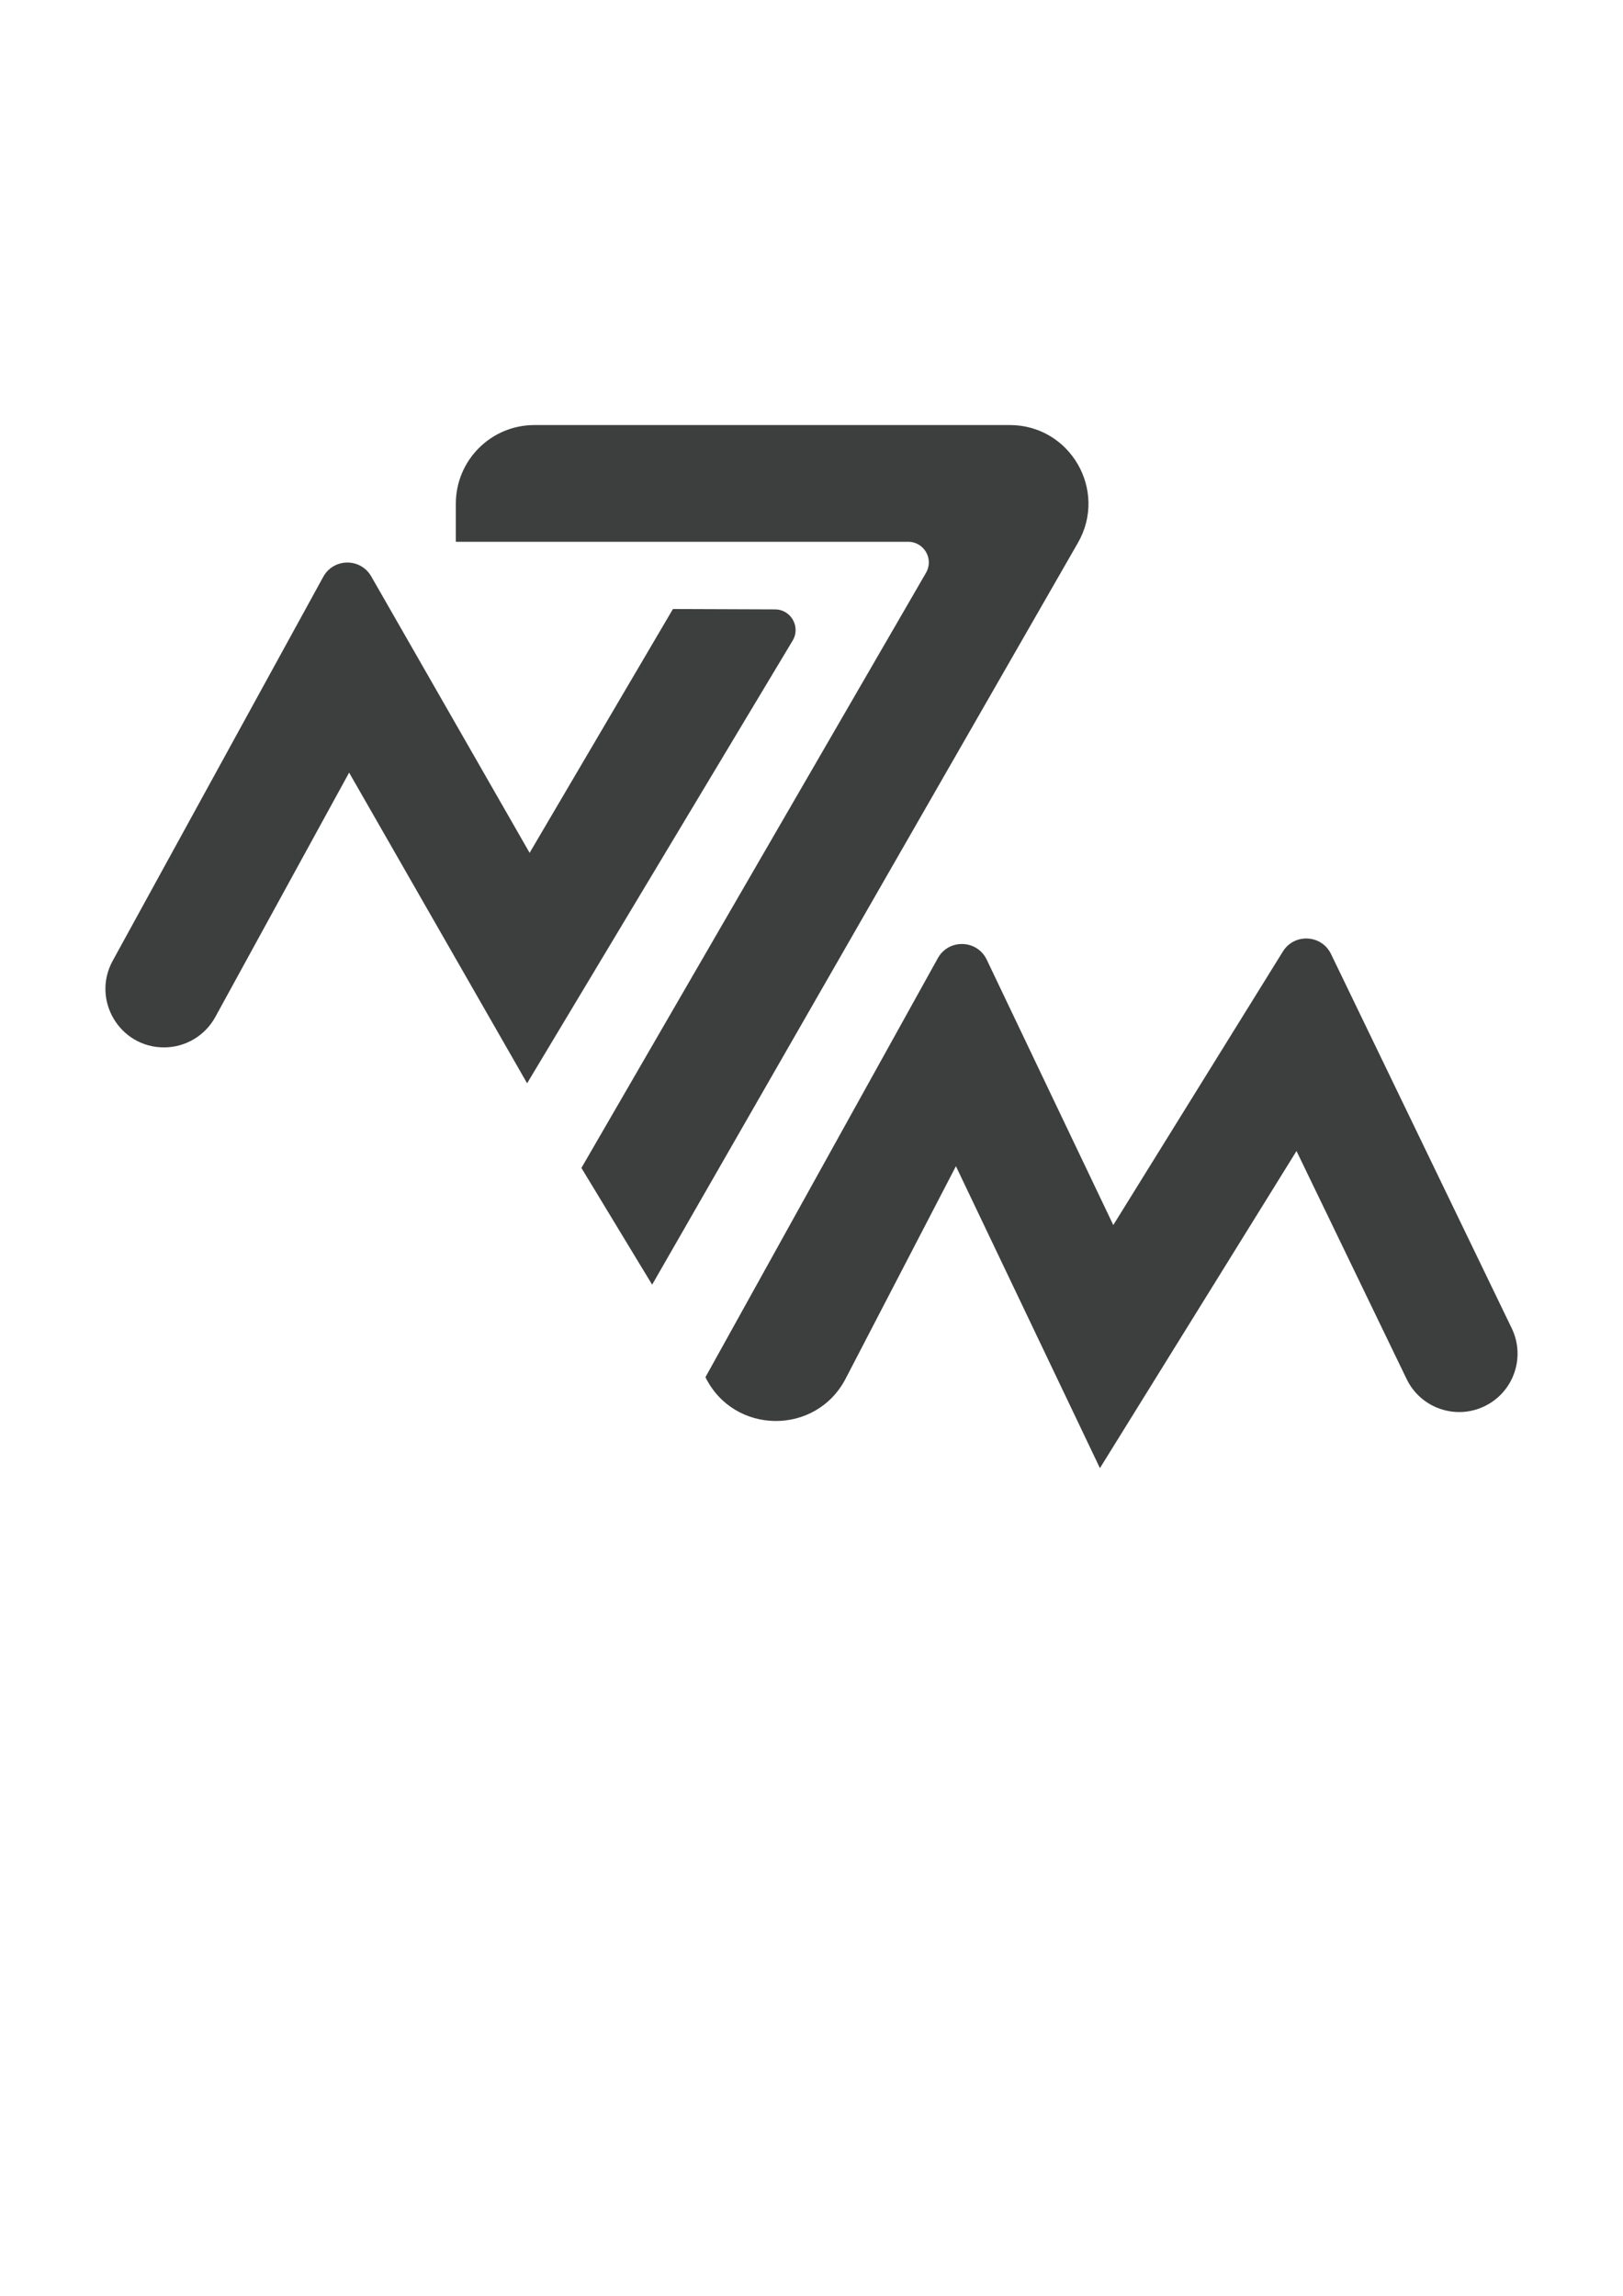
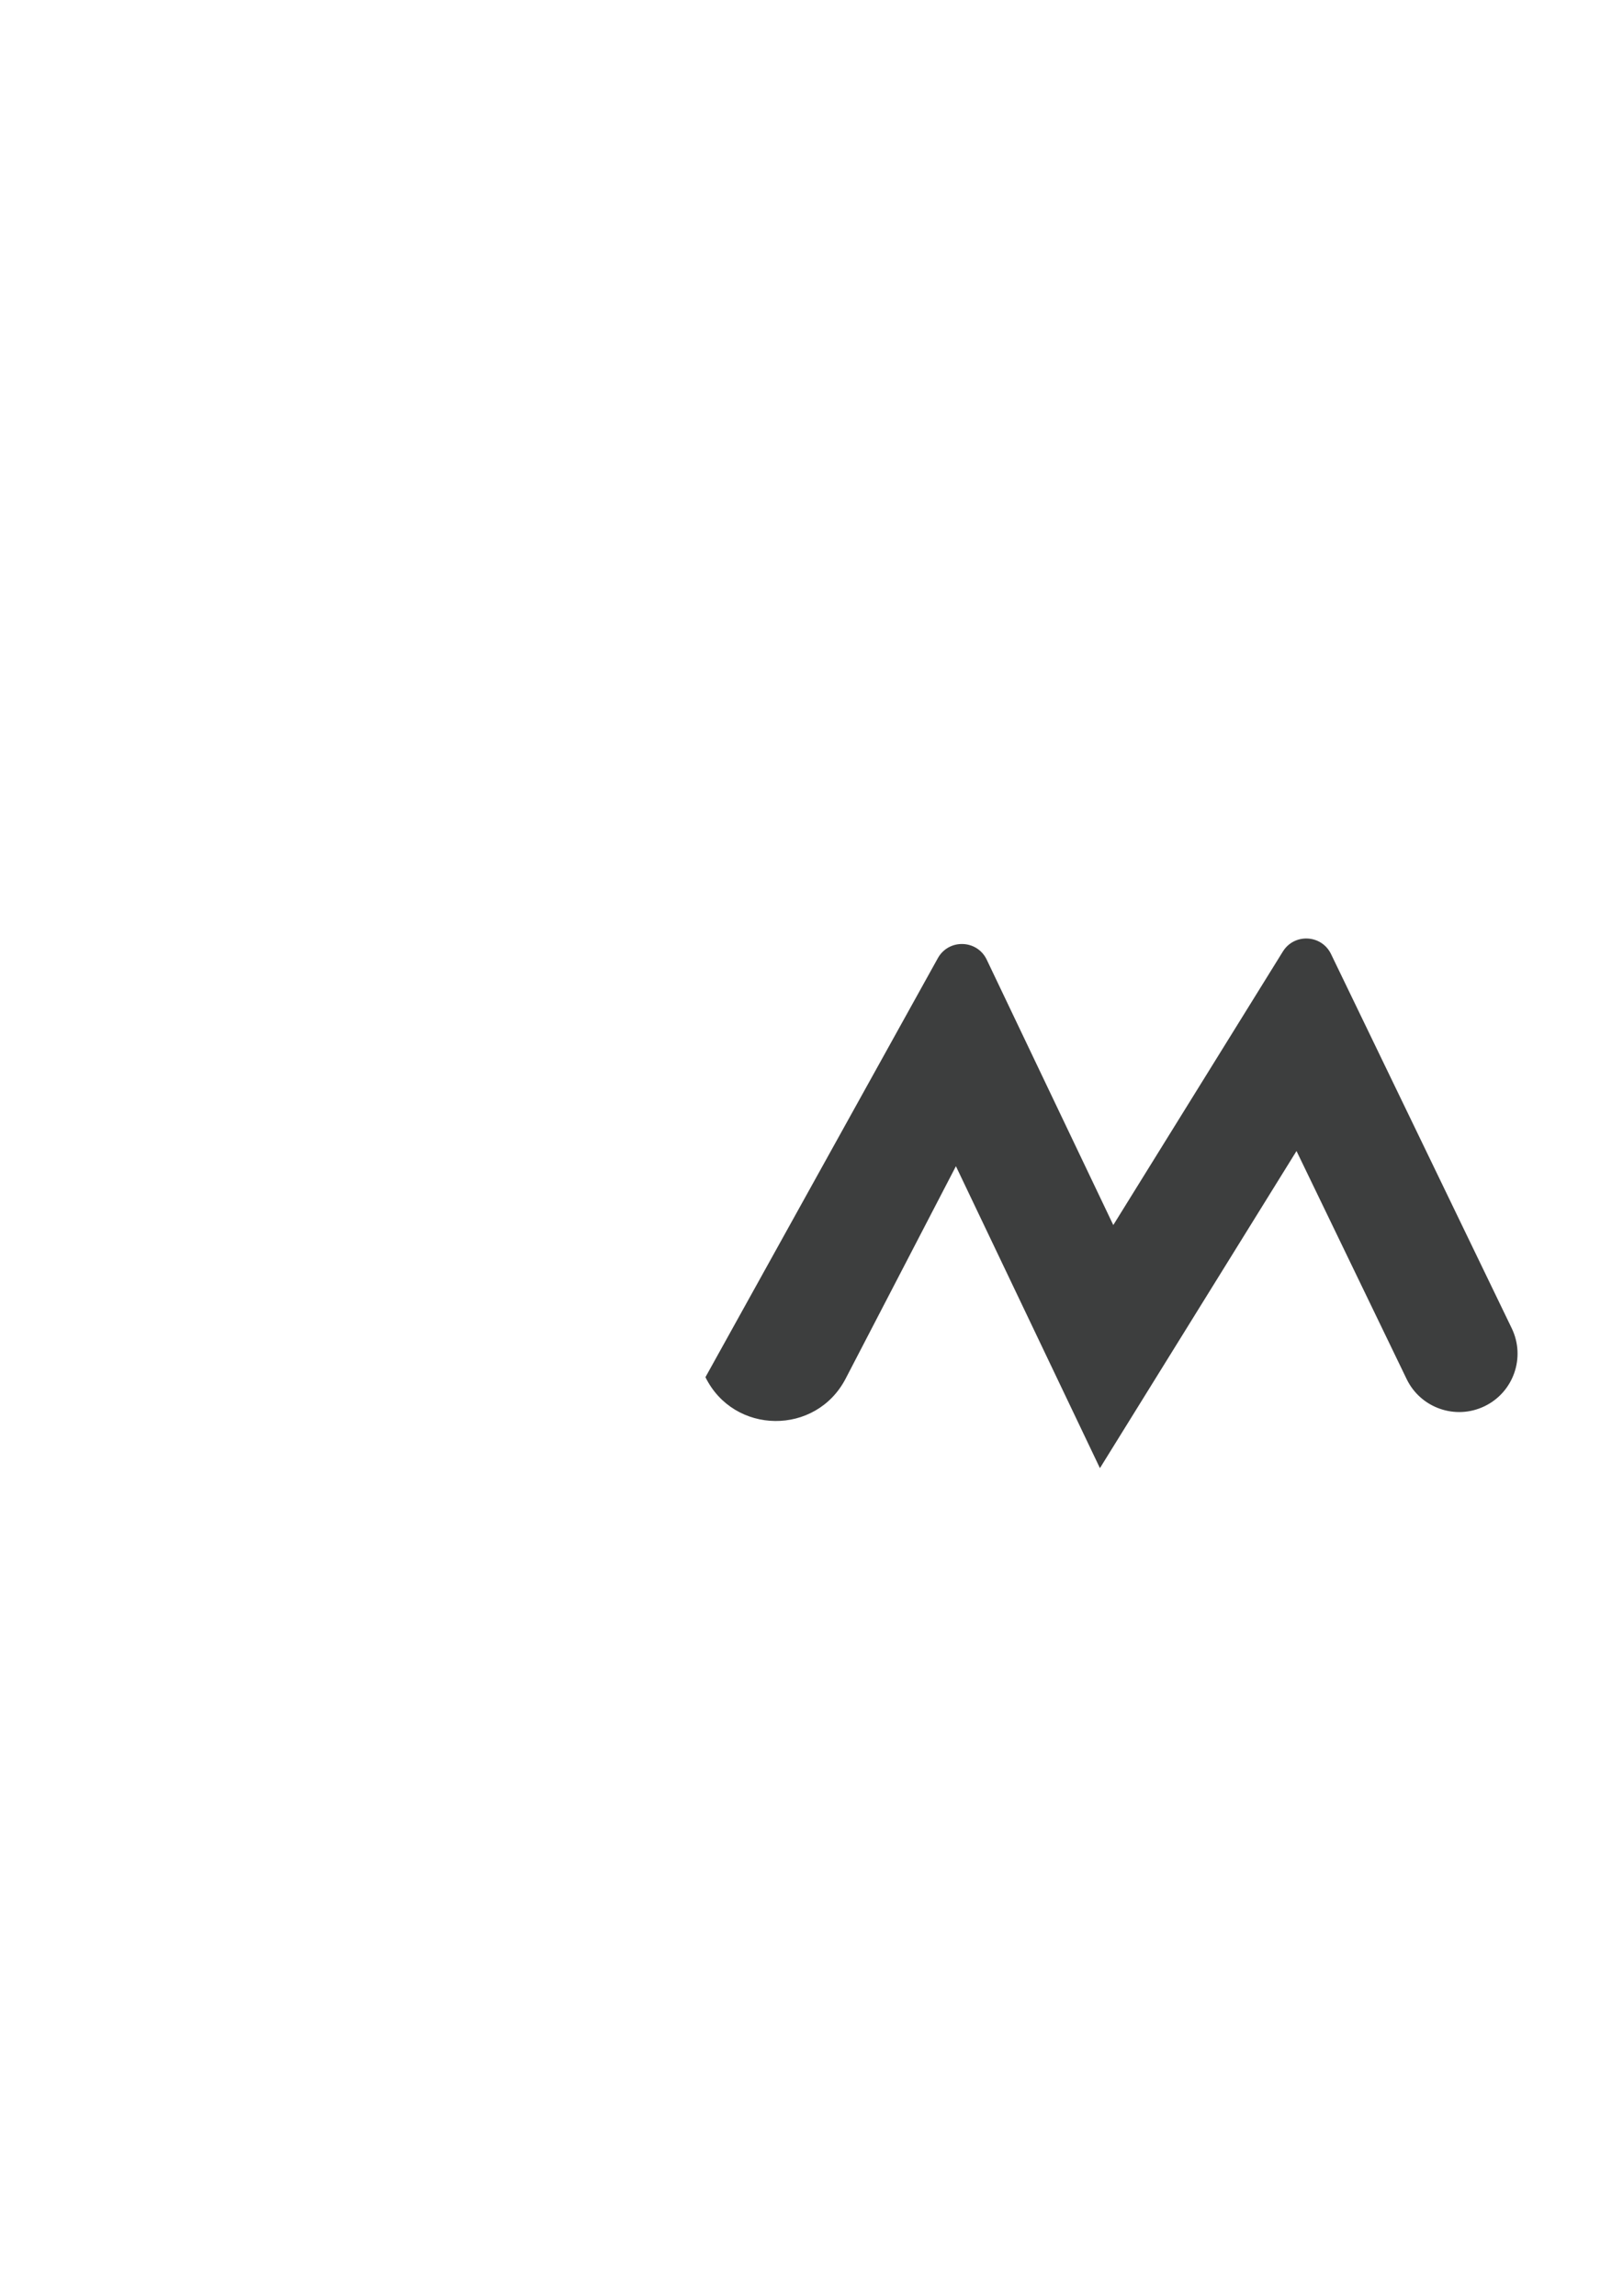
<svg xmlns="http://www.w3.org/2000/svg" xml:space="preserve" style="enable-background:new 0 0 595.28 841.89;" viewBox="0 0 595.28 841.89" y="0px" x="0px" id="Ebene_1" version="1.1">
  <style type="text/css">
	.st0{fill:#3D3E3E;}
</style>
  <g>
    <g>
-       <path d="M193.33,397.25l-65.28-113.92l-49.08,89.61c-3.76,6.86-10.94,11.13-18.76,11.15h0    c-16.34,0.04-26.73-17.45-18.87-31.78l77.22-140.78c3.79-6.91,13.68-7,17.6-0.16l58.09,101.38l52.57-89.42l37.45,0.14    c5.86,0.02,9.47,6.42,6.45,11.45L193.33,397.25z" class="st0" />
-     </g>
+       </g>
    <g>
      <path d="M403.43,538.38l-52.82-110.72l-40.44,77.89c-10.88,20.96-40.98,20.66-51.43-0.52v0l85.24-153.66    c3.98-7.17,14.4-6.85,17.93,0.55l46.42,97.32l62.2-100.31c4.19-6.76,14.2-6.24,17.66,0.93l66.28,137.24    c5.14,10.64,0.68,23.44-9.97,28.58h0c-10.64,5.14-23.44,0.68-28.58-9.97l-40.39-83.62L403.43,538.38z" class="st0" />
    </g>
    <g>
-       <path d="M239.19,471.1l-25.94-42.81l126.4-218.26c2.92-5.04-0.72-11.35-6.54-11.35H167.19V184.7    c0-15.92,12.91-28.83,28.83-28.83h174.34c22.16,0,36.03,23.96,25,43.18L239.19,471.1z" class="st0" />
-     </g>
+       </g>
  </g>
</svg>